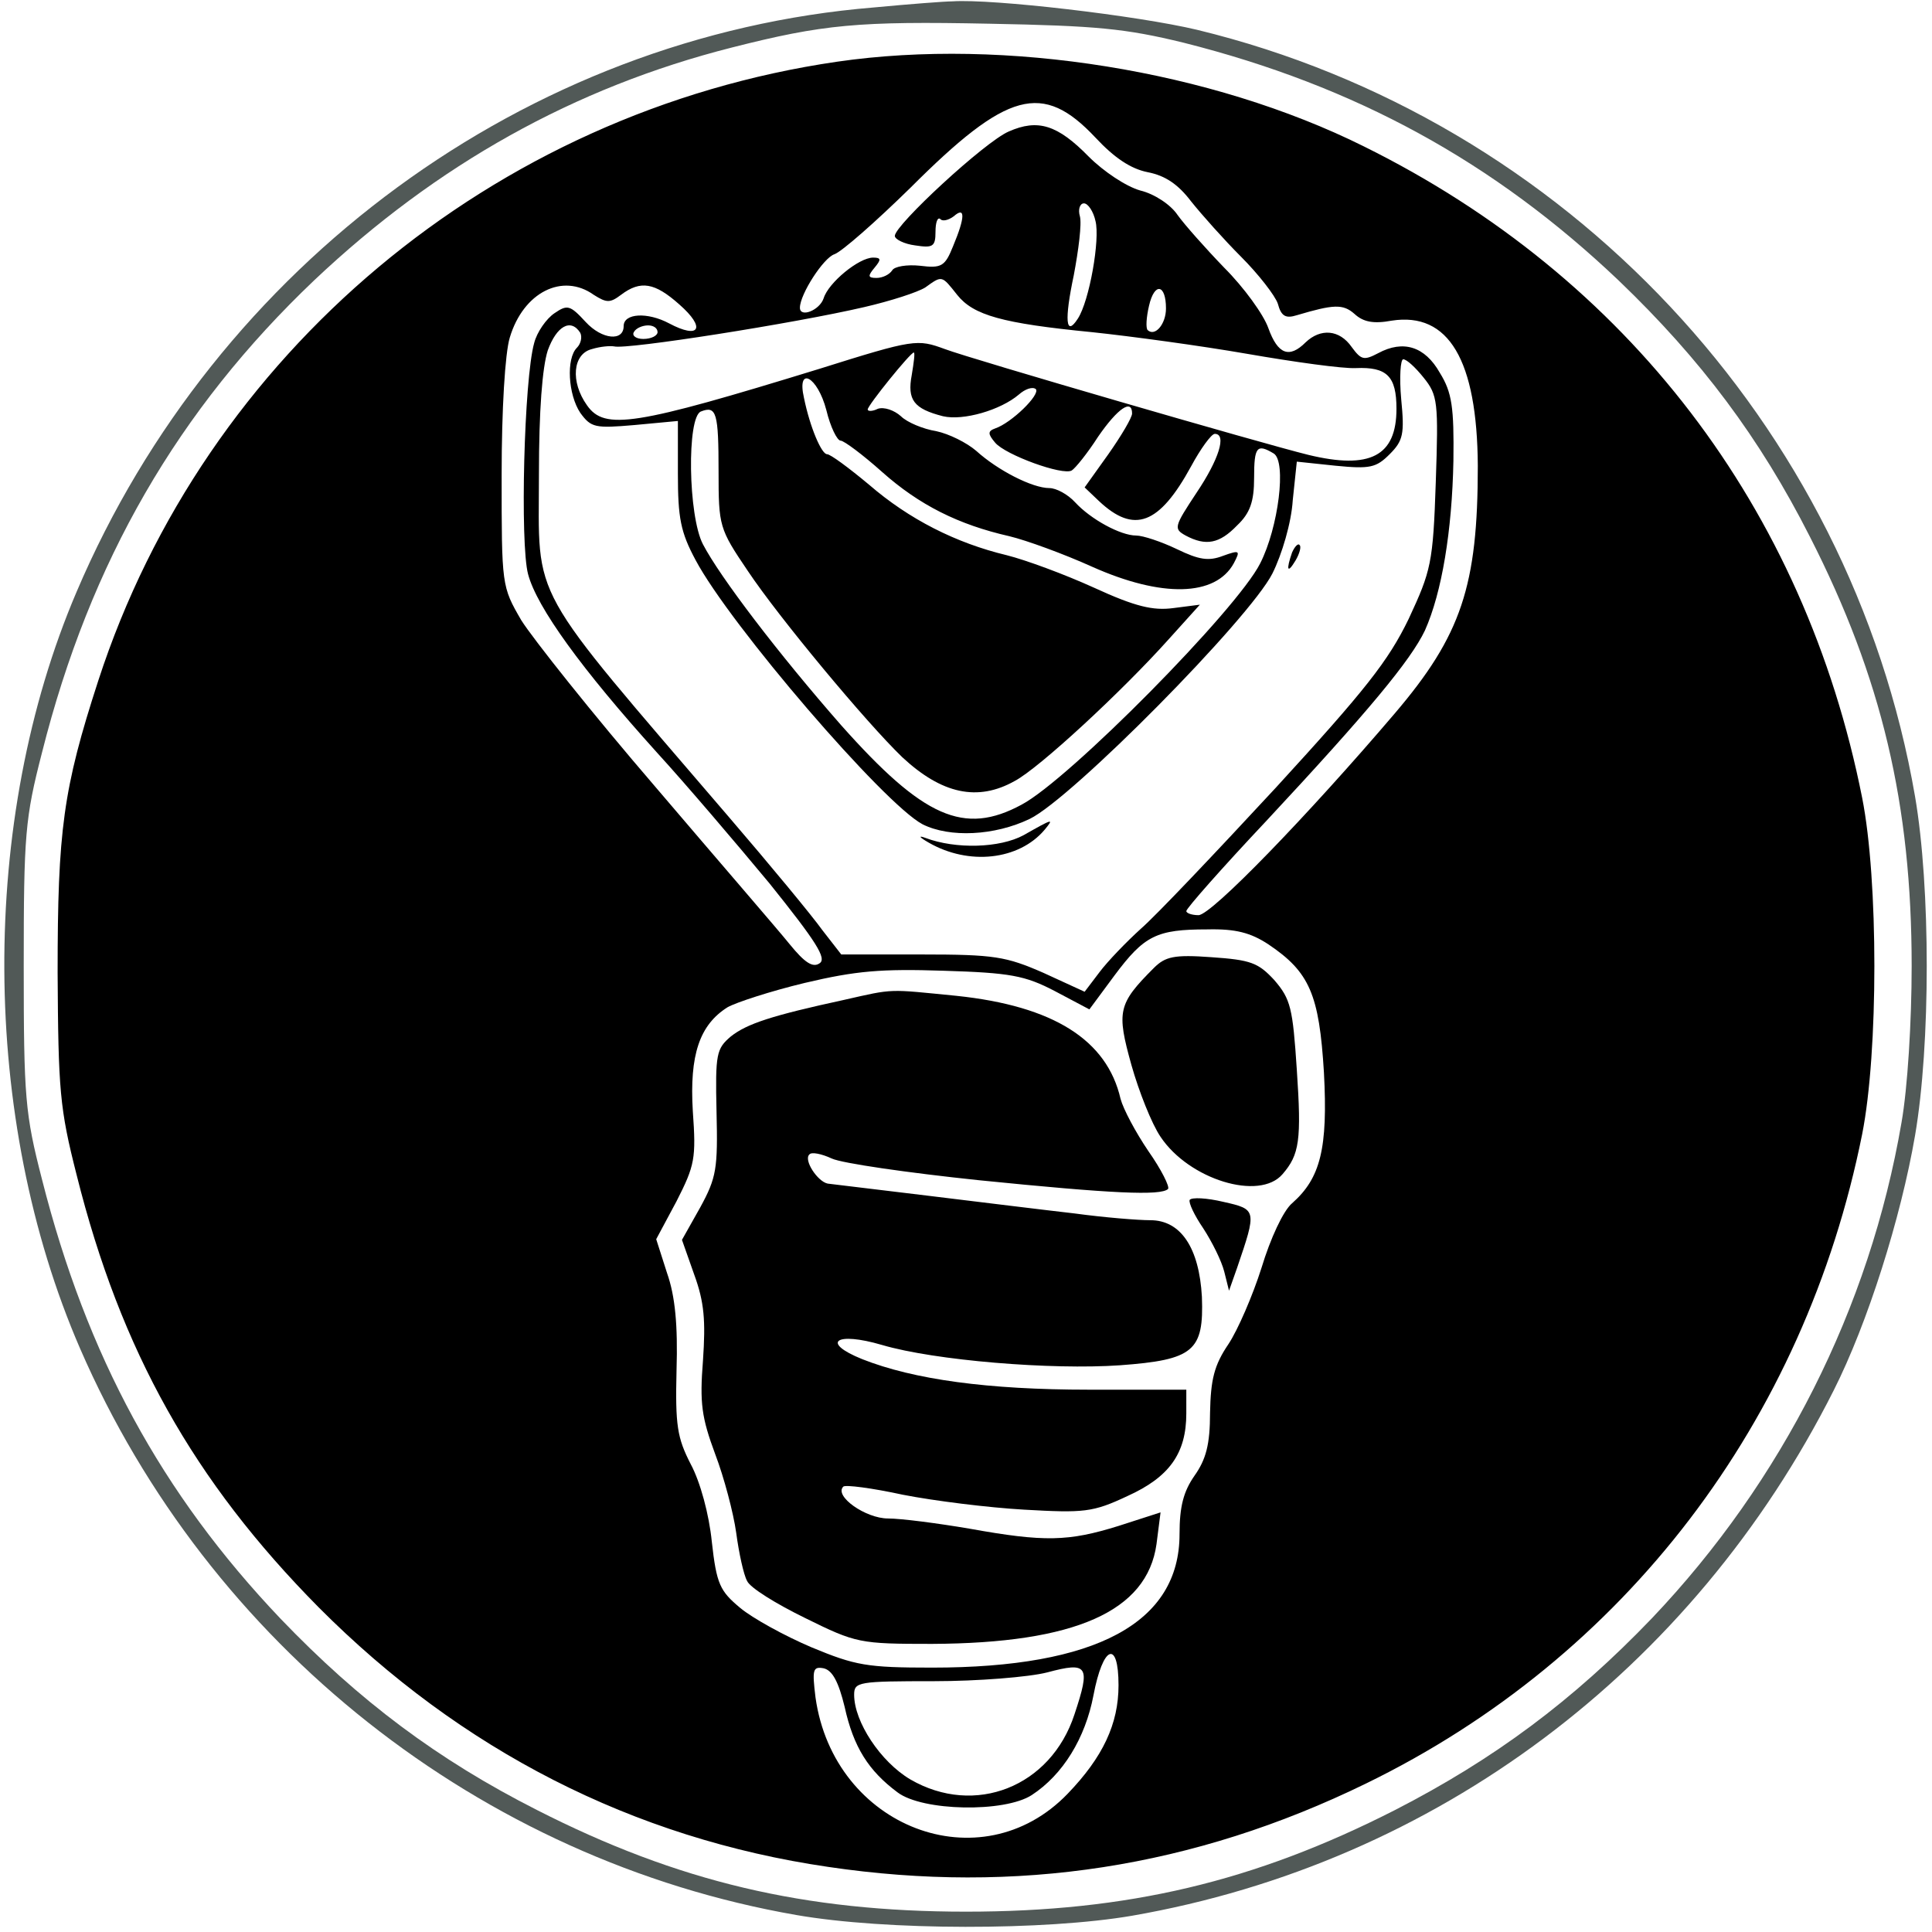
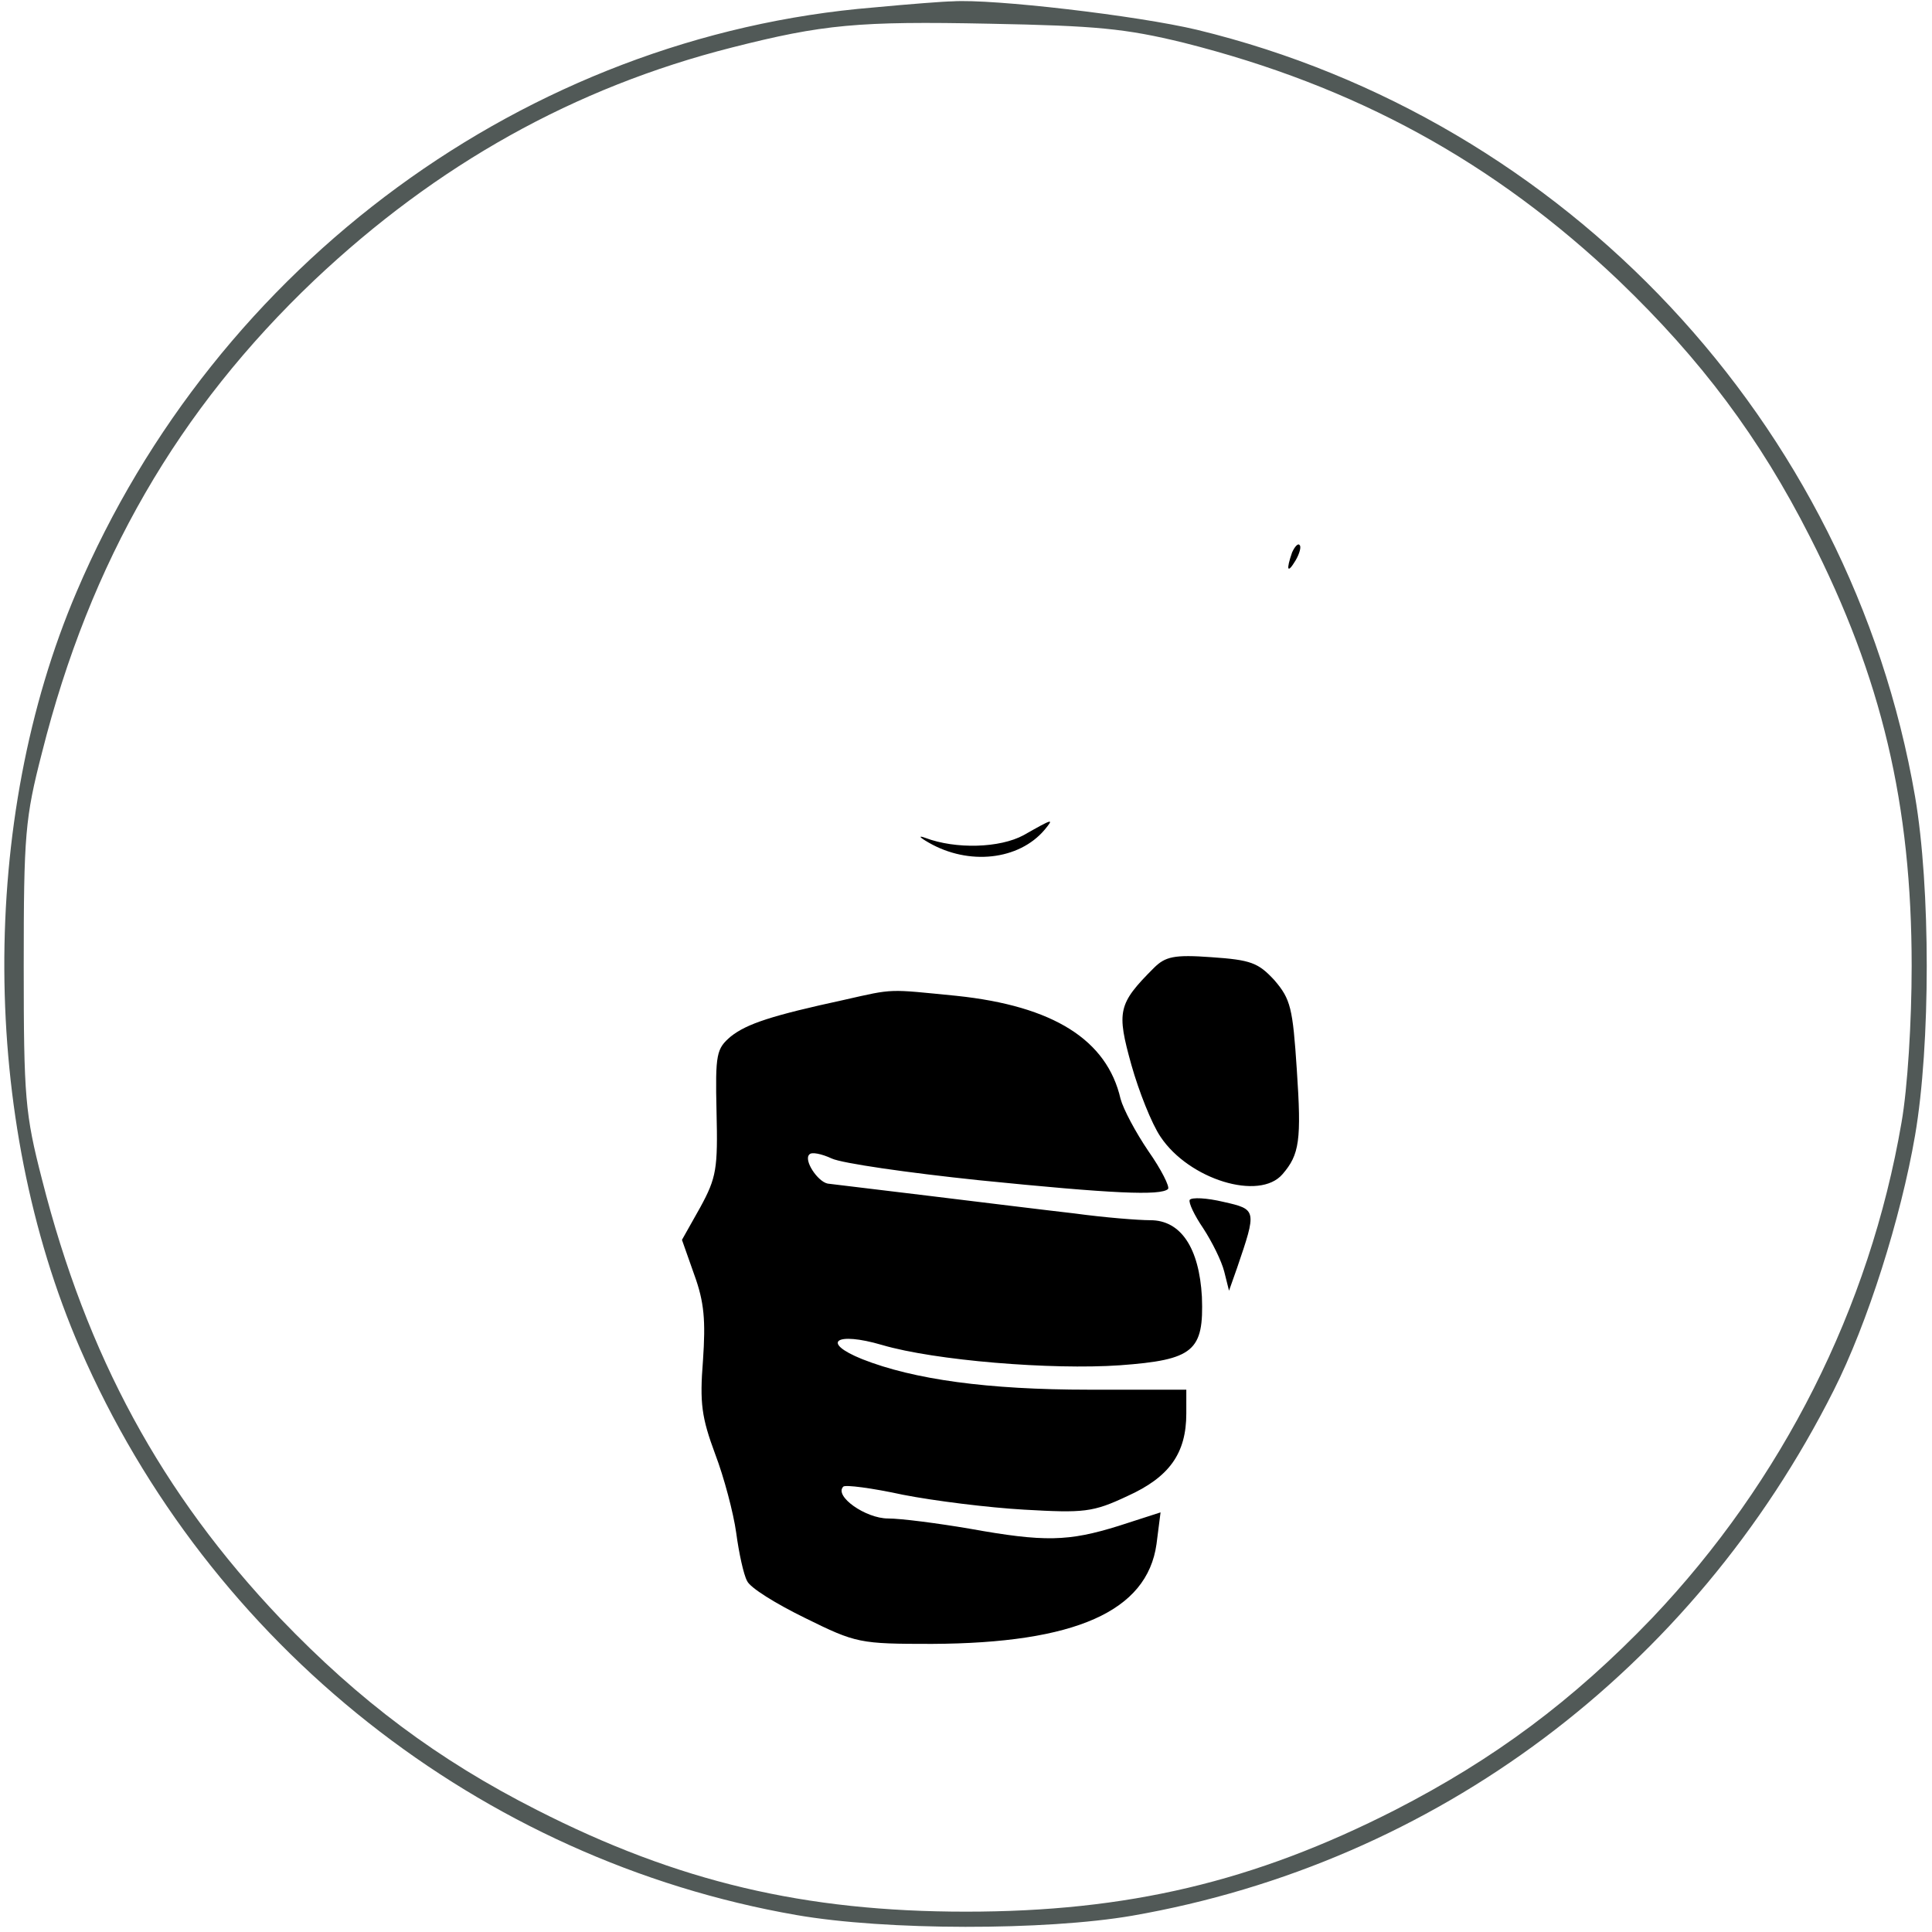
<svg xmlns="http://www.w3.org/2000/svg" version="1.1" id="Layer_1" x="0px" y="0px" viewBox="0 0 285 285" enable-background="new 0 0 285 285" xml:space="preserve">
  <path fill-rule="evenodd" clip-rule="evenodd" fill="#515957" d="M128.9 1.1c-51.2 4.2-97 37.8-117.6 86.2-14.4 33.7-14.2 77.7.5 111.6 19 43.8 59.1 75.5 105.7 83.6 13.2 2.3 36.7 2.3 49.5.1 44.8-7.8 82.7-36.2 103.5-77.5 5-9.9 9.9-25.4 12-37.6 2.3-13.4 2.3-36.6 0-50C273 62.4 231 17.6 176.6 4.4c-8.8-2.1-30.2-4.6-36.1-4.2-1.1 0-6.3.4-11.6.9zm45.7 5.2c25.4 6.4 45.8 17.6 64.2 35.1C250.9 53 259.6 64.6 267 79.2c10.6 20.8 15 39.5 15 63.3 0 8.2-.6 18-1.5 23.1-4.7 27.4-17.6 52.9-36.8 73.1-11.7 12.2-23.3 20.8-37.9 28.3-20.8 10.6-39.5 15-63.3 15-23.8 0-42.5-4.4-63.3-15-14.6-7.4-26.2-16.1-37.8-28.2C23.8 220.3 12.8 200 6.2 174c-2.5-9.7-2.7-12.1-2.7-31.5s.2-21.8 2.7-31.5c7.1-28.2 20.1-50.6 40.2-69.7 18-17 38.3-28.4 61.6-34.3 13.4-3.4 18.6-3.9 38-3.5 15.7.3 20 .7 28.6 2.8z" />
-   <path d="M123.5 9.1c-50.8 7.4-93.3 43-109 91.3-5.2 16-6 22.1-6 43.1.1 17.3.3 20 2.8 29.8 6.5 26 17.3 45.2 35.7 63.8 21 21.1 46.4 34.1 75.2 38.3 27.7 4.1 53.9.1 79.3-12.3 38.2-18.6 64.7-53.4 73.2-95.8 2.4-12.1 2.4-37.5 0-49.6-8.5-42.8-34.5-76.8-73.5-96.1-22.5-11.2-52.9-16.1-77.7-12.5zm38.1 11.2c2.8 3 5.2 4.6 7.7 5.1 2.6.5 4.5 1.8 6.4 4.3 1.6 2 4.9 5.7 7.4 8.2 2.5 2.5 5 5.7 5.4 6.9.5 1.9 1.2 2.2 2.8 1.7 5.4-1.6 6.8-1.7 8.5-.2 1.3 1.2 2.8 1.5 5.5 1 8.4-1.3 12.6 5.8 12.7 21.4 0 17.7-2.4 25-12.3 36.6-12.7 14.9-27 29.7-28.9 29.7-1 0-1.8-.3-1.8-.6 0-.4 5.3-6.4 11.8-13.3 15.1-16.2 21.3-23.7 23.4-28.1 2.5-5.6 4-14.7 4.2-25 .1-7.9-.2-10.1-2-13-2.2-3.9-5.4-4.9-9.1-2.9-2.1 1.1-2.5 1-3.9-.9-1.8-2.6-4.6-2.8-6.8-.7-2.4 2.4-4.1 1.8-5.5-2.1-.7-2-3.6-6-6.5-8.9-2.8-2.9-5.9-6.4-6.9-7.8-1-1.5-3.4-3.1-5.5-3.6-2.1-.6-5.4-2.8-7.6-5-4.6-4.7-7.5-5.6-11.8-3.7-3.5 1.5-16.8 13.8-16.8 15.4 0 .5 1.4 1.2 3 1.4 2.6.4 3 .2 3-2 0-1.4.3-2.2.7-1.9.3.4 1.2.2 2-.4 1.7-1.5 1.7.1-.1 4.4-1.2 3-1.7 3.3-4.9 2.9-1.9-.2-3.8.1-4.1.7-.4.6-1.4 1.1-2.3 1.1-1.3 0-1.3-.3-.3-1.5s1-1.5-.2-1.5c-2.1 0-6.6 3.7-7.3 6-.6 1.8-3.5 2.9-3.5 1.4 0-2 3.5-7.4 5.1-7.9 1.1-.4 6.1-4.8 11.2-9.8 14.3-14.3 19.5-15.7 27.3-7.4zm0 12.3c.7 2.7-.9 11.8-2.6 14.4-1.8 2.8-2 .2-.6-6.4.7-3.7 1.2-7.6.9-8.7-.3-1 0-1.9.6-1.9s1.4 1.2 1.7 2.6zm-20.4 10.9c2.4 3 6.6 4.2 19.9 5.5 5.7.6 16 2 22.9 3.2 6.9 1.2 14.1 2.2 16 2.1 4.6-.2 6 1.2 6 6 0 7-3.9 9-13 6.8-6.9-1.7-49.6-14.1-53.6-15.6-4.1-1.5-4.5-1.5-18.5 2.9-27.3 8.4-31.7 9.1-34.3 5.4-2.5-3.5-2.1-7.6.7-8.3 1.3-.4 2.7-.5 3.3-.4 1.8.5 26.6-3.4 36.9-5.8 3.9-.9 7.9-2.2 9-2.9 2.5-1.8 2.4-1.8 4.7 1.1zm-53.6 0c1.9 1.2 2.4 1.2 4 0 2.9-2.2 5-1.8 8.6 1.4 4 3.5 3 5.2-1.5 2.8-3.2-1.7-6.7-1.5-6.7.4 0 2.3-3.2 2-5.6-.6-2.3-2.5-2.7-2.6-4.6-1.3-1.2.8-2.6 2.8-3 4.4-1.5 5.3-2.1 29.6-.9 34.1 1.3 4.9 7.9 14 19 26.3 4.3 4.7 11.7 13.4 16.6 19.3 6.9 8.6 8.5 11.1 7.4 11.8-1 .7-2.2-.1-4.4-2.8-1.6-2-10.6-12.4-19.8-23.2-9.3-10.8-18.1-21.9-19.8-24.6-2.9-5-2.9-5.1-2.9-21.4 0-9.7.5-18 1.2-20.3 2-6.7 7.8-9.6 12.4-6.3zm84.4 2c0 2.3-1.6 4.2-2.7 3.2-.3-.3-.2-1.9.2-3.6.8-3.5 2.5-3.2 2.5.4zm-86.4 3.6c.3.6.1 1.6-.5 2.2-1.6 1.6-1.3 6.9.5 9.6 1.6 2.2 2.2 2.3 8 1.8l6.4-.6v7.8c0 6.5.4 8.6 2.6 12.7 5.1 9.6 27.8 36 33.5 39 4 2 10.6 1.7 15.8-.8 6.2-3 32.4-29.5 35.8-36.2 1.4-2.8 2.8-7.5 3-10.8l.6-5.7 5.7.6c5.1.5 6 .3 8-1.7s2.2-3 1.7-8.1c-.3-3.3-.1-5.9.3-5.9.5 0 1.8 1.2 3 2.7 2.1 2.6 2.2 3.6 1.8 15.4-.4 12-.7 13.1-4 20.2-3 6.2-6.4 10.5-19.6 24.9-8.8 9.5-17.7 18.9-19.9 20.8-2.1 1.9-4.9 4.8-6.1 6.4l-2.2 2.9-6.1-2.8c-5.5-2.4-7.2-2.7-17.9-2.7h-11.9l-2.8-3.6c-1.5-2.1-7.7-9.6-13.8-16.7-30-35-28-31.4-28-50.5 0-9.5.5-15.8 1.3-18.3 1.3-3.6 3.4-4.8 4.8-2.6zM97 49c0 .5-.9 1-2.1 1-1.1 0-1.7-.5-1.4-1 .3-.6 1.3-1 2.1-1s1.4.4 1.4 1zm37.5 6.3c-.7 3.7.3 5 4.6 6.1 3 .7 8.5-.9 11.2-3.2.9-.8 2-1.2 2.5-.8.7.8-3.6 5-6 5.8-1.1.4-1.1.8 0 2.1 1.5 1.8 10 4.9 11.3 4.1.5-.3 2.3-2.5 3.9-5 2.9-4.2 5-5.6 5-3.4 0 .6-1.6 3.3-3.5 6l-3.5 4.9 2.1 2c5.2 4.9 8.9 3.5 13.6-5.1 1.4-2.6 3-4.8 3.5-4.8 1.8 0 .6 3.8-2.7 8.7-3.3 5-3.4 5.3-1.6 6.3 3 1.6 5 1.2 7.6-1.5 1.9-1.8 2.5-3.5 2.5-7 0-4.6.4-5.1 2.9-3.6 1.9 1.2.7 10.9-2 16.2-3.4 6.8-28.2 31.9-35.2 35.6-8.5 4.6-14.5 1.9-26.6-11.7-9.3-10.6-17.9-21.9-20.4-26.7-2.2-4.2-2.4-18.8-.3-19.6 2.3-.9 2.6.2 2.6 8.9 0 8 .1 8.4 4.3 14.6 4.6 6.9 17.5 22.4 22.8 27.5 5.8 5.4 11.1 6.6 16.6 3.5 3.6-1.9 15.8-13.2 22.7-20.9l4.6-5.1-3.9.5c-3 .4-5.6-.2-11.7-3-4.4-2-10.1-4.1-12.9-4.8-7.5-1.8-14.4-5.3-20.3-10.4-3-2.5-5.7-4.5-6.2-4.5-.8 0-2.5-3.9-3.4-8.3-1.1-4.8 2-3.2 3.3 1.8.6 2.5 1.6 4.5 2.1 4.5s3.3 2.1 6.1 4.6c5.5 4.9 11.3 7.8 18.8 9.5 2.5.6 8 2.6 12.2 4.5 10.3 4.6 18.2 4.4 20.9-.5 1-1.9.9-2-1.6-1.1-2.1.8-3.5.6-6.8-1-2.3-1.1-5-2-6-2-2.3 0-6.7-2.4-9-4.9-1.1-1.2-2.8-2.1-3.8-2.1-2.5 0-7.6-2.6-10.8-5.5-1.4-1.2-4-2.5-5.9-2.9-1.9-.3-4.3-1.3-5.2-2.2-1-.9-2.5-1.4-3.4-1.1-.8.4-1.5.4-1.5.1 0-.6 6.3-8.4 6.8-8.4.2 0 0 1.5-.3 3.3zm52.6 84c6.1 4.1 7.5 7.4 8.2 18.9.6 11.2-.5 15.6-4.7 19.3-1.3 1.1-3.2 5.2-4.5 9.5-1.3 4.1-3.5 9.2-4.9 11.3-2.1 3.1-2.6 5.2-2.7 10.1 0 4.7-.6 6.9-2.3 9.3-1.6 2.3-2.2 4.5-2.2 8.6 0 13.1-12.3 19.7-36.5 19.7-9.6 0-11.3-.3-17.8-3-4-1.7-8.7-4.3-10.5-5.8-3-2.5-3.5-3.5-4.2-9.8-.4-4-1.7-8.8-3.1-11.4-2-3.9-2.3-5.7-2.1-13.9.2-6.6-.2-10.9-1.4-14.3l-1.6-5 3-5.6c2.7-5.3 2.9-6.3 2.4-13.3-.5-8.3 1-12.7 5.1-15.3 1.2-.7 6.4-2.4 11.4-3.6 7.6-1.8 11.3-2.1 20.5-1.8 9.8.3 12 .7 16.4 3l5.1 2.7 3.7-5c4.4-5.9 6.2-6.8 13.7-6.8 4.2-.1 6.4.5 9 2.2zM165 248.6c0 5.7-2.3 10.6-7.5 16-12.8 13.3-34.5 5-37.2-14.2-.5-4.1-.4-4.6 1.2-4.3 1.3.3 2.2 2 3.1 5.7 1.3 5.9 3.5 9.4 7.8 12.6 3.7 2.8 15.8 3 19.8.4 4.6-3 7.9-8.4 9.1-14.7 1.4-7.4 3.7-8.3 3.7-1.5zm-6.5 4.3c-3.5 10.7-14.7 15.1-24.2 9.6-4.4-2.6-8.3-8.5-8.3-12.5 0-1.9.6-2 11.8-2 6.4 0 14-.6 16.7-1.3 6-1.6 6.4-1 4 6.2z" />
  <path d="M190.6 81.5c-.9 2.6-.7 3.2.5 1.2.6-1 .9-2.1.6-2.3-.2-.3-.7.2-1.1 1.1zM151 123.2c-3.5 1.9-10 2.1-14.5.4-1.1-.4-.9-.1.5.7 5.9 3.4 13.3 2.6 17.1-1.9 1.4-1.7 1.3-1.7-3.1.8zM170.2 142.8c-5.3 5.3-5.5 6.4-3.3 14.3 1.1 3.9 3 8.7 4.3 10.6 4.2 6.3 14.6 9.5 18 5.5 2.5-2.9 2.8-5 2.1-15.4-.6-9.1-.9-10.4-3.3-13.2-2.4-2.6-3.5-3-9.3-3.4-5.5-.4-6.8-.1-8.5 1.6zM124.5 147.5c-10.6 2.3-14.3 3.5-16.7 5.4-2.1 1.8-2.3 2.5-2.1 11.1.2 8.4 0 9.7-2.4 14.1l-2.7 4.8 1.8 5.1c1.5 4.1 1.7 6.8 1.3 12.7-.5 6.3-.2 8.4 1.8 13.8 1.3 3.4 2.7 8.7 3.1 11.6.4 3 1.1 6.2 1.6 7.1.4 1 4.3 3.4 8.6 5.5 7.5 3.7 8 3.8 18.7 3.8 21.1-.1 31.7-4.8 33.1-14.7l.6-4.7-6.2 2c-7.4 2.3-10.9 2.4-22 .4-4.7-.8-10.1-1.5-12-1.5-3.3 0-8-3.3-6.6-4.7.3-.3 4.2.2 8.8 1.2 4.6.9 12.6 1.9 17.9 2.2 8.8.5 10.1.4 15.2-2 6.2-2.8 8.7-6.3 8.7-12.2V205h-14.4c-14.9 0-25.8-1.5-33.4-4.5-6.2-2.5-3.9-4.1 2.9-2.1 7.8 2.3 25 3.7 35.1 3 10.9-.8 12.4-2.1 12.1-10.1-.4-7.2-3.1-11.3-7.6-11.3-1.8 0-6.8-.4-11.2-1-4.4-.5-14.1-1.7-21.5-2.6-7.4-.9-14.1-1.7-14.9-1.8-1.5-.3-3.6-3.5-2.7-4.3.3-.4 1.8-.1 3.3.6 1.5.7 11.2 2.1 21.7 3.2 19.8 2 26.8 2.3 27.9 1.3.3-.3-1-2.9-2.9-5.6-1.9-2.8-3.7-6.2-4.1-7.7-2-8.7-9.9-13.7-24.2-15.2-10.2-1-9.1-1.1-16.6.6zM175.5 177c-.2.4.7 2.3 2 4.2 1.3 2 2.7 4.8 3.1 6.4l.7 2.8 1.2-3.4c2.9-8.5 2.9-8.6-2-9.7-2.5-.6-4.7-.7-5-.3z" />
</svg>